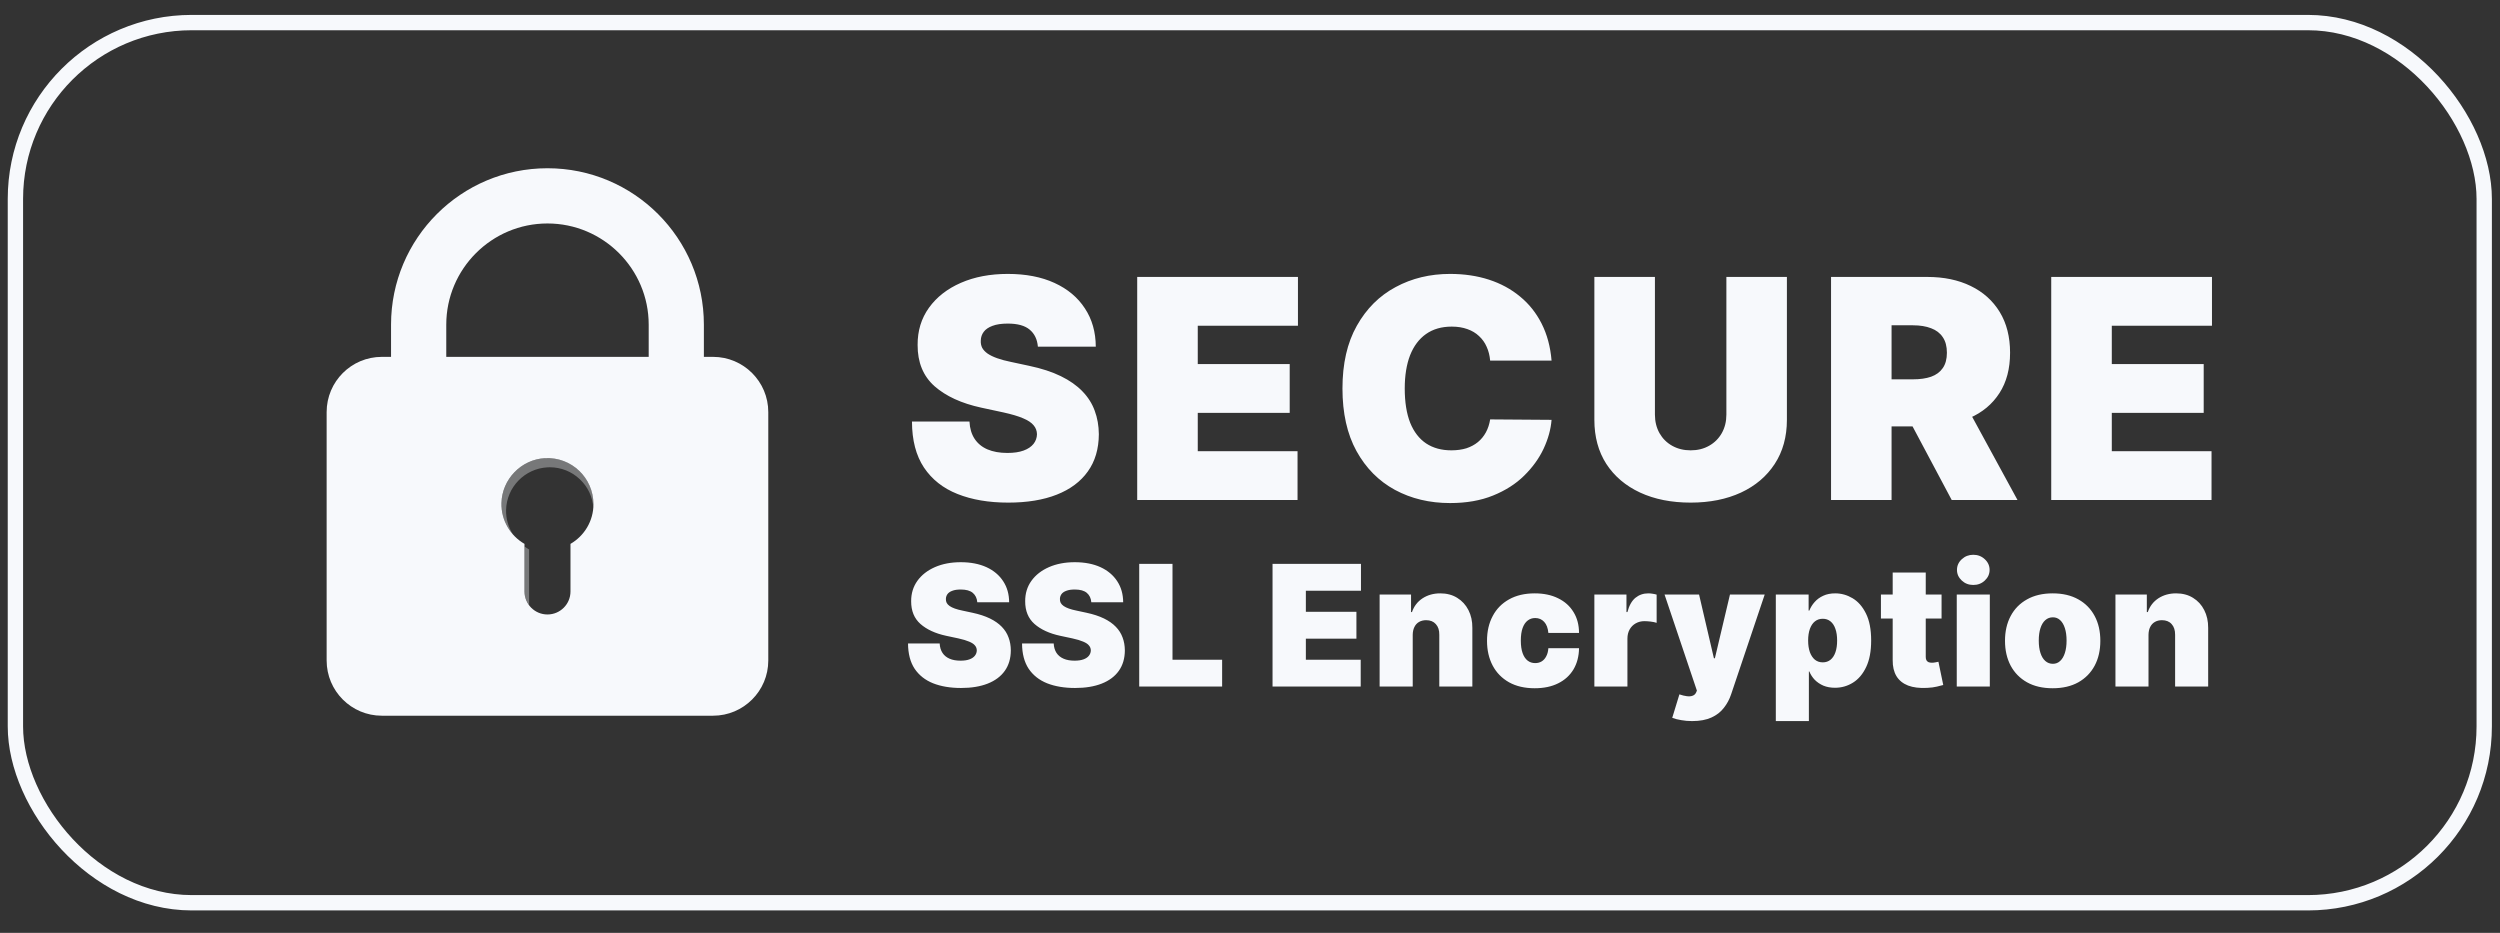
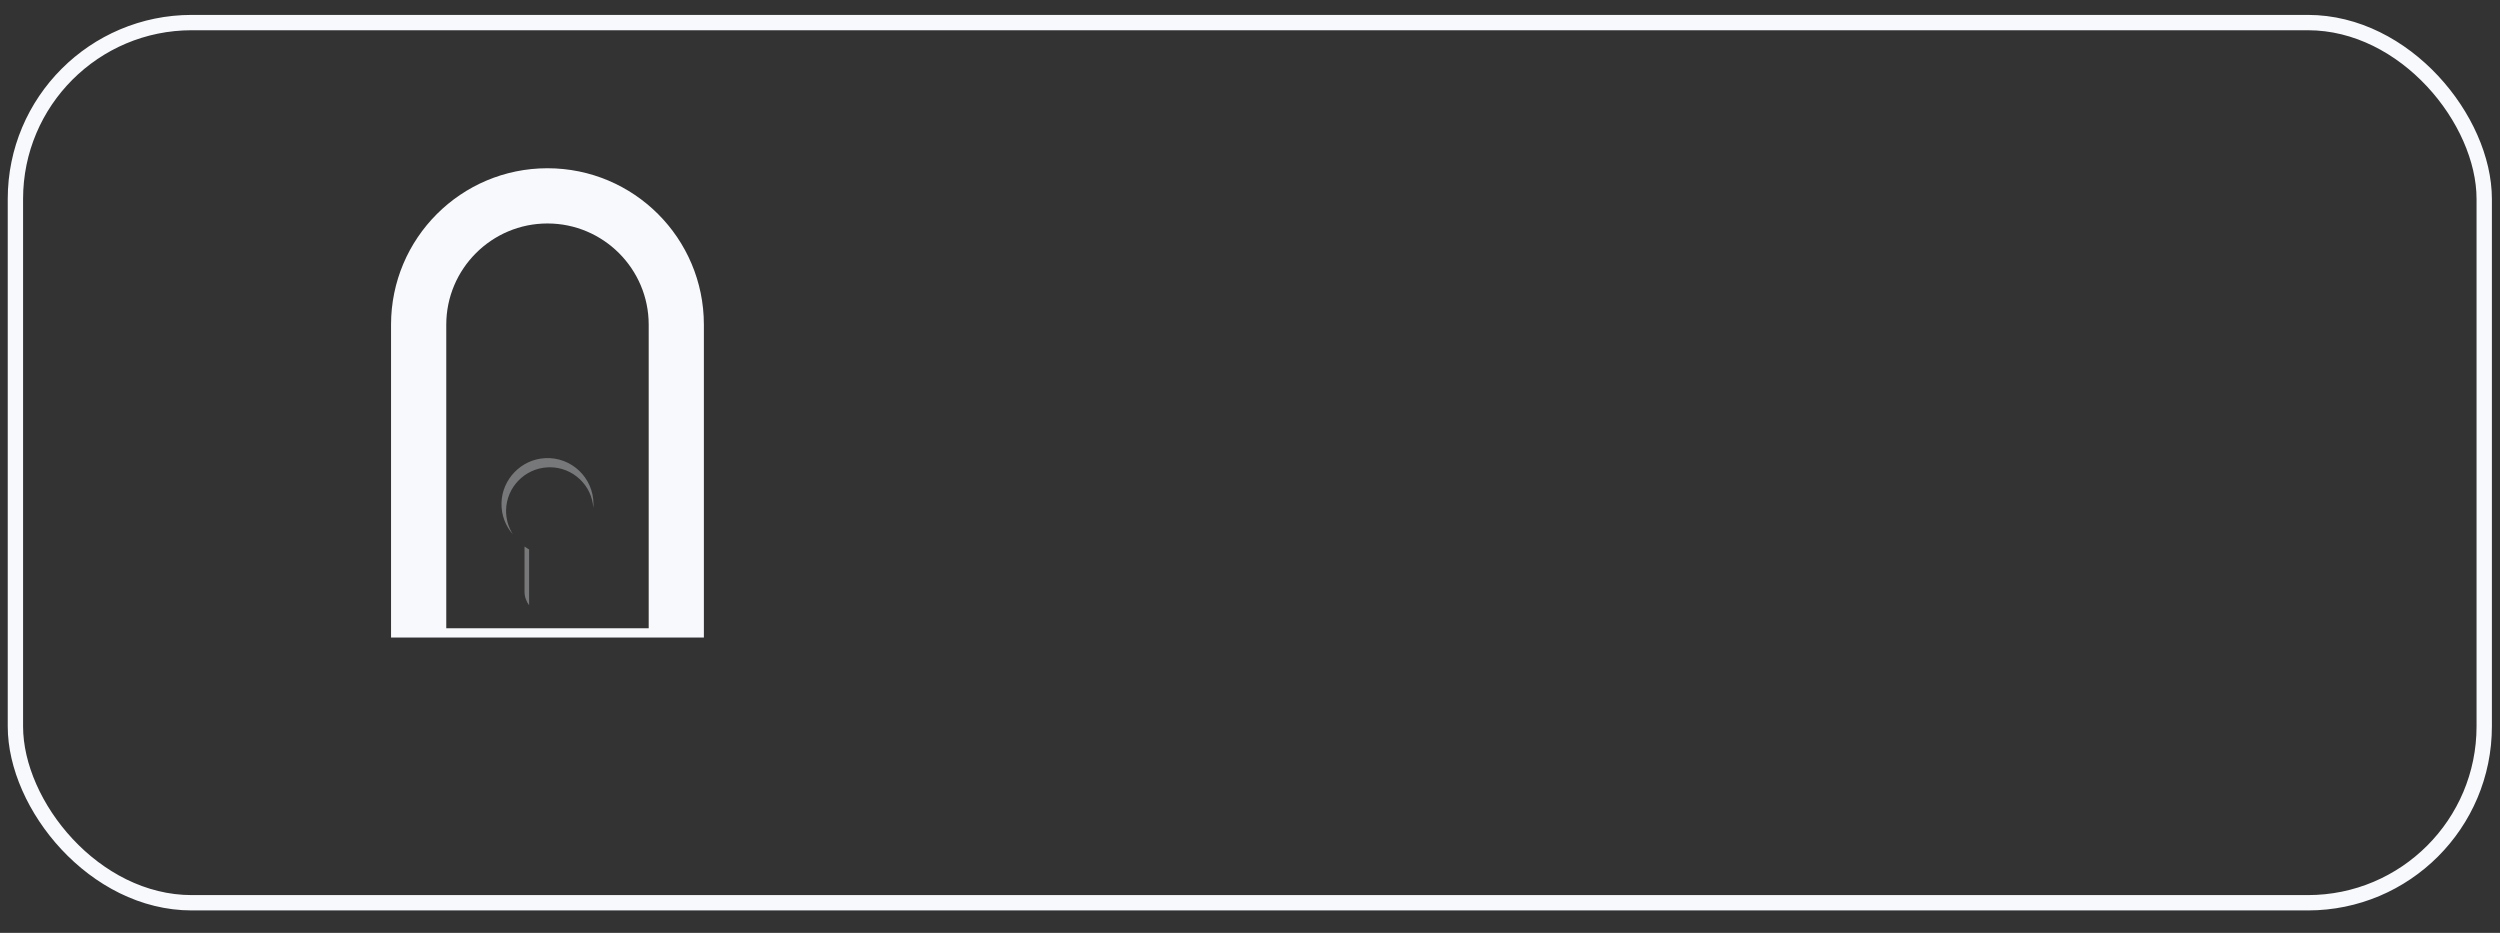
<svg xmlns="http://www.w3.org/2000/svg" width="67" height="25" viewBox="0 0 67 25" fill="none">
  <rect x="0" y="0" width="67" height="25" fill="#333333" stroke="none" />
  <rect x="0.413" y="0.605" width="66.164" height="23.589" rx="4.726" stroke="#F7F9FC" stroke-width="0.411" />
  <g clip-path="url(#clip0_9323_18562)">
    <path d="M14.672 5.989C16.168 5.989 17.385 7.206 17.385 8.701V16.838H11.96V8.701C11.96 7.206 13.177 5.989 14.672 5.989ZM14.672 4.509C12.357 4.509 10.48 6.386 10.48 8.701V17.085H18.864V8.701C18.864 6.386 16.988 4.509 14.672 4.509Z" fill="#F7F9FC" />
    <g opacity="0.35">
      <path d="M14.605 12.279C13.969 12.312 13.453 12.845 13.44 13.483C13.433 13.805 13.55 14.1 13.747 14.323C13.624 14.131 13.558 13.904 13.563 13.669C13.576 13.059 14.062 12.557 14.671 12.525C14.692 12.524 14.713 12.523 14.735 12.523C15.036 12.523 15.32 12.636 15.54 12.844C15.755 13.047 15.88 13.316 15.901 13.608C15.904 13.575 15.905 13.543 15.905 13.509C15.905 12.806 15.317 12.241 14.606 12.278L14.605 12.279Z" fill="#F7F9FC" />
      <path d="M14.057 14.648V15.852C14.057 15.991 14.103 16.118 14.18 16.221V14.725L14.149 14.707C14.117 14.689 14.086 14.668 14.057 14.647V14.648Z" fill="#F7F9FC" />
    </g>
-     <path fill-rule="evenodd" clip-rule="evenodd" d="M10.233 9.564H19.11C19.927 9.564 20.59 10.227 20.59 11.044V17.701C20.59 18.518 19.927 19.181 19.11 19.181H10.233C9.416 19.181 8.754 18.518 8.754 17.701V11.044C8.754 10.227 9.416 9.564 10.233 9.564ZM14.605 12.279C15.316 12.241 15.904 12.807 15.904 13.51H15.905C15.905 13.966 15.657 14.363 15.289 14.576V15.852C15.289 16.192 15.012 16.468 14.672 16.468C14.332 16.468 14.056 16.192 14.056 15.852V14.576C13.68 14.358 13.429 13.95 13.439 13.482C13.453 12.845 13.968 12.312 14.605 12.279Z" fill="#F7F9FC" />
  </g>
-   <path d="M27.815 9.29C27.799 9.096 27.726 8.944 27.596 8.835C27.467 8.726 27.272 8.672 27.009 8.672C26.842 8.672 26.704 8.692 26.598 8.733C26.492 8.772 26.415 8.825 26.364 8.893C26.313 8.961 26.287 9.039 26.285 9.127C26.281 9.199 26.294 9.264 26.323 9.322C26.354 9.379 26.403 9.43 26.469 9.477C26.535 9.522 26.62 9.563 26.723 9.6C26.826 9.637 26.949 9.67 27.091 9.699L27.581 9.804C27.912 9.874 28.195 9.966 28.43 10.081C28.666 10.196 28.858 10.331 29.008 10.487C29.158 10.641 29.268 10.814 29.338 11.007C29.41 11.199 29.447 11.409 29.449 11.637C29.447 12.03 29.349 12.363 29.154 12.635C28.96 12.908 28.681 13.115 28.32 13.257C27.96 13.399 27.527 13.47 27.021 13.47C26.501 13.47 26.048 13.393 25.661 13.239C25.275 13.086 24.976 12.849 24.762 12.53C24.549 12.209 24.442 11.799 24.441 11.298H25.982C25.991 11.481 26.037 11.635 26.119 11.76C26.201 11.884 26.315 11.979 26.463 12.043C26.613 12.107 26.791 12.139 26.997 12.139C27.171 12.139 27.316 12.118 27.432 12.075C27.549 12.032 27.637 11.973 27.698 11.897C27.758 11.821 27.789 11.734 27.791 11.637C27.789 11.546 27.759 11.466 27.701 11.398C27.644 11.328 27.551 11.265 27.421 11.211C27.29 11.154 27.114 11.102 26.892 11.053L26.297 10.925C25.768 10.81 25.35 10.618 25.045 10.35C24.741 10.079 24.59 9.711 24.592 9.244C24.59 8.864 24.692 8.532 24.896 8.248C25.102 7.962 25.387 7.739 25.751 7.58C26.117 7.42 26.536 7.341 27.009 7.341C27.492 7.341 27.909 7.421 28.261 7.583C28.613 7.744 28.885 7.972 29.076 8.266C29.268 8.558 29.365 8.899 29.367 9.29H27.815ZM30.477 13.4V7.422H34.785V8.73H32.1V9.757H34.564V11.065H32.1V12.092H34.774V13.4H30.477ZM41.582 9.664H39.936C39.924 9.528 39.893 9.404 39.842 9.293C39.794 9.182 39.725 9.087 39.638 9.007C39.552 8.925 39.448 8.863 39.326 8.82C39.203 8.776 39.064 8.753 38.908 8.753C38.636 8.753 38.405 8.819 38.217 8.952C38.03 9.084 37.888 9.274 37.79 9.521C37.695 9.768 37.647 10.065 37.647 10.411C37.647 10.777 37.696 11.083 37.793 11.331C37.893 11.576 38.036 11.761 38.222 11.885C38.409 12.008 38.634 12.069 38.897 12.069C39.047 12.069 39.181 12.05 39.299 12.014C39.418 11.975 39.521 11.919 39.609 11.847C39.696 11.775 39.767 11.688 39.822 11.587C39.878 11.484 39.916 11.368 39.936 11.24L41.582 11.252C41.562 11.505 41.491 11.762 41.369 12.025C41.246 12.286 41.072 12.527 40.846 12.749C40.623 12.969 40.345 13.146 40.014 13.28C39.684 13.415 39.299 13.482 38.862 13.482C38.313 13.482 37.821 13.364 37.385 13.129C36.951 12.893 36.607 12.547 36.354 12.089C36.103 11.632 35.978 11.073 35.978 10.411C35.978 9.746 36.106 9.185 36.363 8.73C36.62 8.273 36.966 7.927 37.402 7.694C37.838 7.458 38.325 7.341 38.862 7.341C39.239 7.341 39.586 7.392 39.904 7.495C40.221 7.598 40.499 7.749 40.738 7.948C40.978 8.144 41.17 8.386 41.316 8.674C41.462 8.962 41.551 9.292 41.582 9.664ZM46.267 7.422H47.889V11.252C47.889 11.707 47.78 12.101 47.562 12.434C47.346 12.765 47.045 13.021 46.658 13.201C46.27 13.38 45.821 13.47 45.309 13.47C44.794 13.47 44.342 13.38 43.955 13.201C43.568 13.021 43.266 12.765 43.05 12.434C42.836 12.101 42.729 11.707 42.729 11.252V7.422H44.352V11.112C44.352 11.296 44.393 11.462 44.474 11.608C44.556 11.752 44.669 11.865 44.813 11.946C44.959 12.028 45.124 12.069 45.309 12.069C45.496 12.069 45.661 12.028 45.805 11.946C45.949 11.865 46.062 11.752 46.144 11.608C46.226 11.462 46.267 11.296 46.267 11.112V7.422ZM49.072 13.4V7.422H51.652C52.096 7.422 52.484 7.503 52.816 7.665C53.149 7.826 53.408 8.059 53.593 8.362C53.778 8.666 53.87 9.03 53.87 9.454C53.87 9.882 53.775 10.243 53.584 10.537C53.395 10.83 53.13 11.052 52.787 11.202C52.447 11.352 52.049 11.427 51.593 11.427H50.052V10.166H51.267C51.457 10.166 51.62 10.143 51.754 10.096C51.89 10.047 51.994 9.97 52.066 9.865C52.14 9.76 52.177 9.623 52.177 9.454C52.177 9.283 52.14 9.143 52.066 9.036C51.994 8.927 51.89 8.848 51.754 8.797C51.62 8.745 51.457 8.718 51.267 8.718H50.694V13.4H49.072ZM52.574 10.656L54.069 13.4H52.306L50.846 10.656H52.574ZM54.973 13.4V7.422H59.281V8.73H56.596V9.757H59.059V11.065H56.596V12.092H59.269V13.4H54.973ZM26.191 16.14C26.183 16.033 26.142 15.949 26.071 15.889C26 15.829 25.893 15.799 25.748 15.799C25.656 15.799 25.581 15.81 25.522 15.833C25.464 15.854 25.421 15.884 25.393 15.921C25.366 15.959 25.351 16.002 25.35 16.05C25.348 16.089 25.355 16.125 25.371 16.157C25.388 16.188 25.415 16.217 25.451 16.242C25.488 16.267 25.534 16.29 25.591 16.31C25.648 16.33 25.715 16.348 25.793 16.364L26.063 16.422C26.245 16.461 26.4 16.512 26.53 16.575C26.659 16.638 26.765 16.712 26.848 16.798C26.93 16.882 26.991 16.978 27.029 17.084C27.069 17.189 27.089 17.305 27.09 17.43C27.089 17.646 27.035 17.829 26.928 17.979C26.821 18.129 26.668 18.243 26.469 18.321C26.271 18.399 26.033 18.438 25.755 18.438C25.469 18.438 25.219 18.396 25.006 18.312C24.795 18.227 24.63 18.097 24.512 17.922C24.395 17.745 24.337 17.519 24.335 17.244H25.183C25.188 17.345 25.214 17.429 25.259 17.498C25.303 17.566 25.367 17.618 25.448 17.653C25.53 17.689 25.628 17.706 25.742 17.706C25.837 17.706 25.917 17.695 25.981 17.671C26.045 17.648 26.094 17.615 26.127 17.573C26.16 17.531 26.177 17.484 26.178 17.43C26.177 17.38 26.161 17.336 26.129 17.299C26.098 17.26 26.046 17.226 25.974 17.196C25.903 17.165 25.806 17.136 25.684 17.109L25.356 17.039C25.065 16.976 24.836 16.87 24.668 16.722C24.501 16.574 24.418 16.371 24.419 16.114C24.418 15.905 24.474 15.723 24.586 15.566C24.699 15.409 24.856 15.287 25.056 15.199C25.257 15.111 25.488 15.067 25.748 15.067C26.014 15.067 26.243 15.112 26.437 15.2C26.631 15.289 26.78 15.415 26.885 15.576C26.991 15.737 27.044 15.925 27.045 16.14H26.191ZM29.247 16.14C29.239 16.033 29.198 15.949 29.127 15.889C29.056 15.829 28.949 15.799 28.804 15.799C28.712 15.799 28.637 15.81 28.578 15.833C28.52 15.854 28.477 15.884 28.449 15.921C28.422 15.959 28.407 16.002 28.406 16.05C28.404 16.089 28.411 16.125 28.427 16.157C28.444 16.188 28.471 16.217 28.507 16.242C28.544 16.267 28.59 16.29 28.647 16.31C28.703 16.33 28.771 16.348 28.849 16.364L29.119 16.422C29.301 16.461 29.456 16.512 29.586 16.575C29.715 16.638 29.821 16.712 29.904 16.798C29.986 16.882 30.047 16.978 30.085 17.084C30.125 17.189 30.145 17.305 30.146 17.43C30.145 17.646 30.091 17.829 29.984 17.979C29.877 18.129 29.724 18.243 29.525 18.321C29.327 18.399 29.089 18.438 28.811 18.438C28.525 18.438 28.275 18.396 28.062 18.312C27.851 18.227 27.686 18.097 27.568 17.922C27.451 17.745 27.392 17.519 27.391 17.244H28.239C28.244 17.345 28.27 17.429 28.314 17.498C28.359 17.566 28.423 17.618 28.504 17.653C28.586 17.689 28.684 17.706 28.798 17.706C28.893 17.706 28.973 17.695 29.037 17.671C29.101 17.648 29.15 17.615 29.183 17.573C29.216 17.531 29.233 17.484 29.234 17.43C29.233 17.38 29.217 17.336 29.184 17.299C29.154 17.26 29.102 17.226 29.03 17.196C28.959 17.165 28.862 17.136 28.74 17.109L28.412 17.039C28.121 16.976 27.892 16.87 27.724 16.722C27.557 16.574 27.474 16.371 27.475 16.114C27.474 15.905 27.529 15.723 27.642 15.566C27.755 15.409 27.912 15.287 28.112 15.199C28.313 15.111 28.544 15.067 28.804 15.067C29.07 15.067 29.299 15.112 29.493 15.2C29.686 15.289 29.836 15.415 29.941 15.576C30.047 15.737 30.1 15.925 30.101 16.14H29.247ZM30.531 18.4V15.112H31.423V17.681H32.753V18.4H30.531ZM34.104 18.4V15.112H36.474V15.831H34.997V16.396H36.352V17.116H34.997V17.681H36.467V18.4H34.104ZM37.861 17.013V18.4H36.974V15.934H37.816V16.403H37.841C37.895 16.247 37.989 16.124 38.124 16.035C38.26 15.947 38.418 15.902 38.599 15.902C38.773 15.902 38.925 15.942 39.053 16.022C39.183 16.102 39.283 16.211 39.354 16.35C39.425 16.489 39.461 16.648 39.459 16.827V18.4H38.573V17.013C38.575 16.891 38.544 16.795 38.48 16.726C38.418 16.656 38.332 16.621 38.22 16.621C38.148 16.621 38.084 16.637 38.029 16.669C37.976 16.7 37.934 16.745 37.906 16.804C37.877 16.862 37.862 16.932 37.861 17.013ZM41.13 18.445C40.863 18.445 40.634 18.392 40.443 18.286C40.253 18.179 40.106 18.03 40.005 17.84C39.903 17.648 39.852 17.426 39.852 17.173C39.852 16.921 39.903 16.699 40.005 16.509C40.106 16.317 40.253 16.169 40.443 16.063C40.634 15.956 40.863 15.902 41.13 15.902C41.372 15.902 41.581 15.946 41.758 16.034C41.935 16.12 42.073 16.243 42.17 16.403C42.268 16.561 42.317 16.747 42.318 16.962H41.496C41.484 16.832 41.447 16.734 41.384 16.666C41.322 16.598 41.241 16.563 41.143 16.563C41.066 16.563 40.998 16.586 40.941 16.631C40.883 16.675 40.838 16.742 40.806 16.831C40.774 16.92 40.758 17.032 40.758 17.167C40.758 17.302 40.774 17.414 40.806 17.504C40.838 17.593 40.883 17.66 40.941 17.705C40.998 17.749 41.066 17.771 41.143 17.771C41.208 17.771 41.266 17.756 41.316 17.726C41.367 17.695 41.407 17.65 41.438 17.591C41.471 17.531 41.49 17.458 41.496 17.372H42.318C42.315 17.59 42.265 17.779 42.169 17.941C42.072 18.101 41.936 18.226 41.759 18.313C41.584 18.401 41.374 18.445 41.13 18.445ZM42.729 18.4V15.934H43.589V16.403H43.615C43.66 16.23 43.731 16.103 43.828 16.022C43.927 15.942 44.042 15.902 44.174 15.902C44.212 15.902 44.25 15.905 44.288 15.912C44.326 15.917 44.363 15.925 44.398 15.936V16.692C44.355 16.677 44.3 16.666 44.236 16.658C44.172 16.651 44.117 16.647 44.071 16.647C43.984 16.647 43.906 16.667 43.837 16.706C43.768 16.745 43.714 16.799 43.674 16.87C43.635 16.94 43.615 17.021 43.615 17.116V18.4H42.729ZM45.349 19.325C45.247 19.325 45.15 19.317 45.058 19.3C44.966 19.285 44.885 19.265 44.816 19.238L45.008 18.609C45.081 18.634 45.147 18.651 45.207 18.658C45.268 18.666 45.32 18.662 45.363 18.645C45.407 18.63 45.438 18.599 45.458 18.554L45.477 18.509L44.61 15.934H45.535L45.933 17.642H45.959L46.363 15.934H47.294L46.395 18.605C46.35 18.741 46.285 18.863 46.199 18.971C46.115 19.081 46.004 19.167 45.865 19.23C45.727 19.293 45.555 19.325 45.349 19.325ZM47.592 19.325V15.934H48.471V16.364H48.49C48.523 16.281 48.57 16.204 48.632 16.135C48.694 16.064 48.771 16.008 48.863 15.966C48.955 15.923 49.062 15.902 49.184 15.902C49.347 15.902 49.501 15.945 49.648 16.032C49.795 16.119 49.915 16.255 50.007 16.441C50.101 16.628 50.147 16.869 50.147 17.167C50.147 17.452 50.103 17.688 50.014 17.875C49.926 18.062 49.808 18.202 49.661 18.294C49.514 18.386 49.353 18.432 49.178 18.432C49.062 18.432 48.959 18.413 48.868 18.376C48.778 18.337 48.701 18.285 48.636 18.22C48.573 18.154 48.525 18.079 48.49 17.995H48.478V19.325H47.592ZM48.458 17.167C48.458 17.287 48.474 17.391 48.505 17.479C48.537 17.565 48.582 17.633 48.64 17.681C48.699 17.728 48.769 17.751 48.85 17.751C48.931 17.751 49 17.728 49.057 17.682C49.115 17.635 49.159 17.568 49.189 17.482C49.22 17.394 49.235 17.289 49.235 17.167C49.235 17.045 49.22 16.941 49.189 16.854C49.159 16.766 49.115 16.699 49.057 16.653C49 16.606 48.931 16.583 48.85 16.583C48.769 16.583 48.699 16.606 48.64 16.653C48.582 16.699 48.537 16.766 48.505 16.854C48.474 16.941 48.458 17.045 48.458 17.167ZM52.034 15.934V16.576H50.409V15.934H52.034ZM50.724 15.343H51.61V17.607C51.61 17.641 51.616 17.67 51.628 17.694C51.64 17.716 51.658 17.733 51.682 17.745C51.707 17.756 51.739 17.761 51.777 17.761C51.804 17.761 51.835 17.758 51.87 17.751C51.907 17.745 51.933 17.74 51.95 17.735L52.079 18.358C52.039 18.37 51.983 18.384 51.909 18.401C51.836 18.419 51.749 18.43 51.649 18.435C51.445 18.446 51.275 18.425 51.137 18.373C50.999 18.319 50.895 18.235 50.825 18.121C50.756 18.006 50.722 17.863 50.724 17.69V15.343ZM52.441 18.4V15.934H53.327V18.4H52.441ZM52.884 15.677C52.764 15.677 52.661 15.638 52.576 15.559C52.49 15.479 52.447 15.384 52.447 15.273C52.447 15.162 52.49 15.066 52.576 14.987C52.661 14.908 52.764 14.868 52.884 14.868C53.005 14.868 53.108 14.908 53.192 14.987C53.278 15.066 53.321 15.162 53.321 15.273C53.321 15.384 53.278 15.479 53.192 15.559C53.108 15.638 53.005 15.677 52.884 15.677ZM55.012 18.445C54.744 18.445 54.515 18.392 54.325 18.286C54.134 18.179 53.988 18.03 53.886 17.84C53.785 17.648 53.734 17.426 53.734 17.173C53.734 16.921 53.785 16.699 53.886 16.509C53.988 16.317 54.134 16.169 54.325 16.063C54.515 15.956 54.744 15.902 55.012 15.902C55.279 15.902 55.508 15.956 55.699 16.063C55.889 16.169 56.035 16.317 56.137 16.509C56.239 16.699 56.289 16.921 56.289 17.173C56.289 17.426 56.239 17.648 56.137 17.84C56.035 18.03 55.889 18.179 55.699 18.286C55.508 18.392 55.279 18.445 55.012 18.445ZM55.018 17.79C55.093 17.79 55.158 17.765 55.212 17.714C55.267 17.664 55.309 17.592 55.339 17.499C55.369 17.406 55.384 17.296 55.384 17.167C55.384 17.038 55.369 16.927 55.339 16.835C55.309 16.742 55.267 16.67 55.212 16.62C55.158 16.569 55.093 16.544 55.018 16.544C54.939 16.544 54.871 16.569 54.814 16.62C54.757 16.67 54.714 16.742 54.684 16.835C54.654 16.927 54.639 17.038 54.639 17.167C54.639 17.296 54.654 17.406 54.684 17.499C54.714 17.592 54.757 17.664 54.814 17.714C54.871 17.765 54.939 17.79 55.018 17.79ZM57.58 17.013V18.4H56.694V15.934H57.535V16.403H57.561C57.615 16.247 57.709 16.124 57.844 16.035C57.98 15.947 58.138 15.902 58.319 15.902C58.493 15.902 58.645 15.942 58.773 16.022C58.903 16.102 59.003 16.211 59.073 16.35C59.145 16.489 59.18 16.648 59.179 16.827V18.4H58.293V17.013C58.294 16.891 58.263 16.795 58.2 16.726C58.138 16.656 58.051 16.621 57.94 16.621C57.867 16.621 57.803 16.637 57.749 16.669C57.695 16.7 57.654 16.745 57.625 16.804C57.596 16.862 57.581 16.932 57.58 17.013Z" fill="#F7F9FC" />
  <defs>
    <clipPath id="clip0_9323_18562">
      <rect width="15.781" height="15.781" fill="white" transform="translate(6.783 4.509)" />
    </clipPath>
  </defs>
</svg>